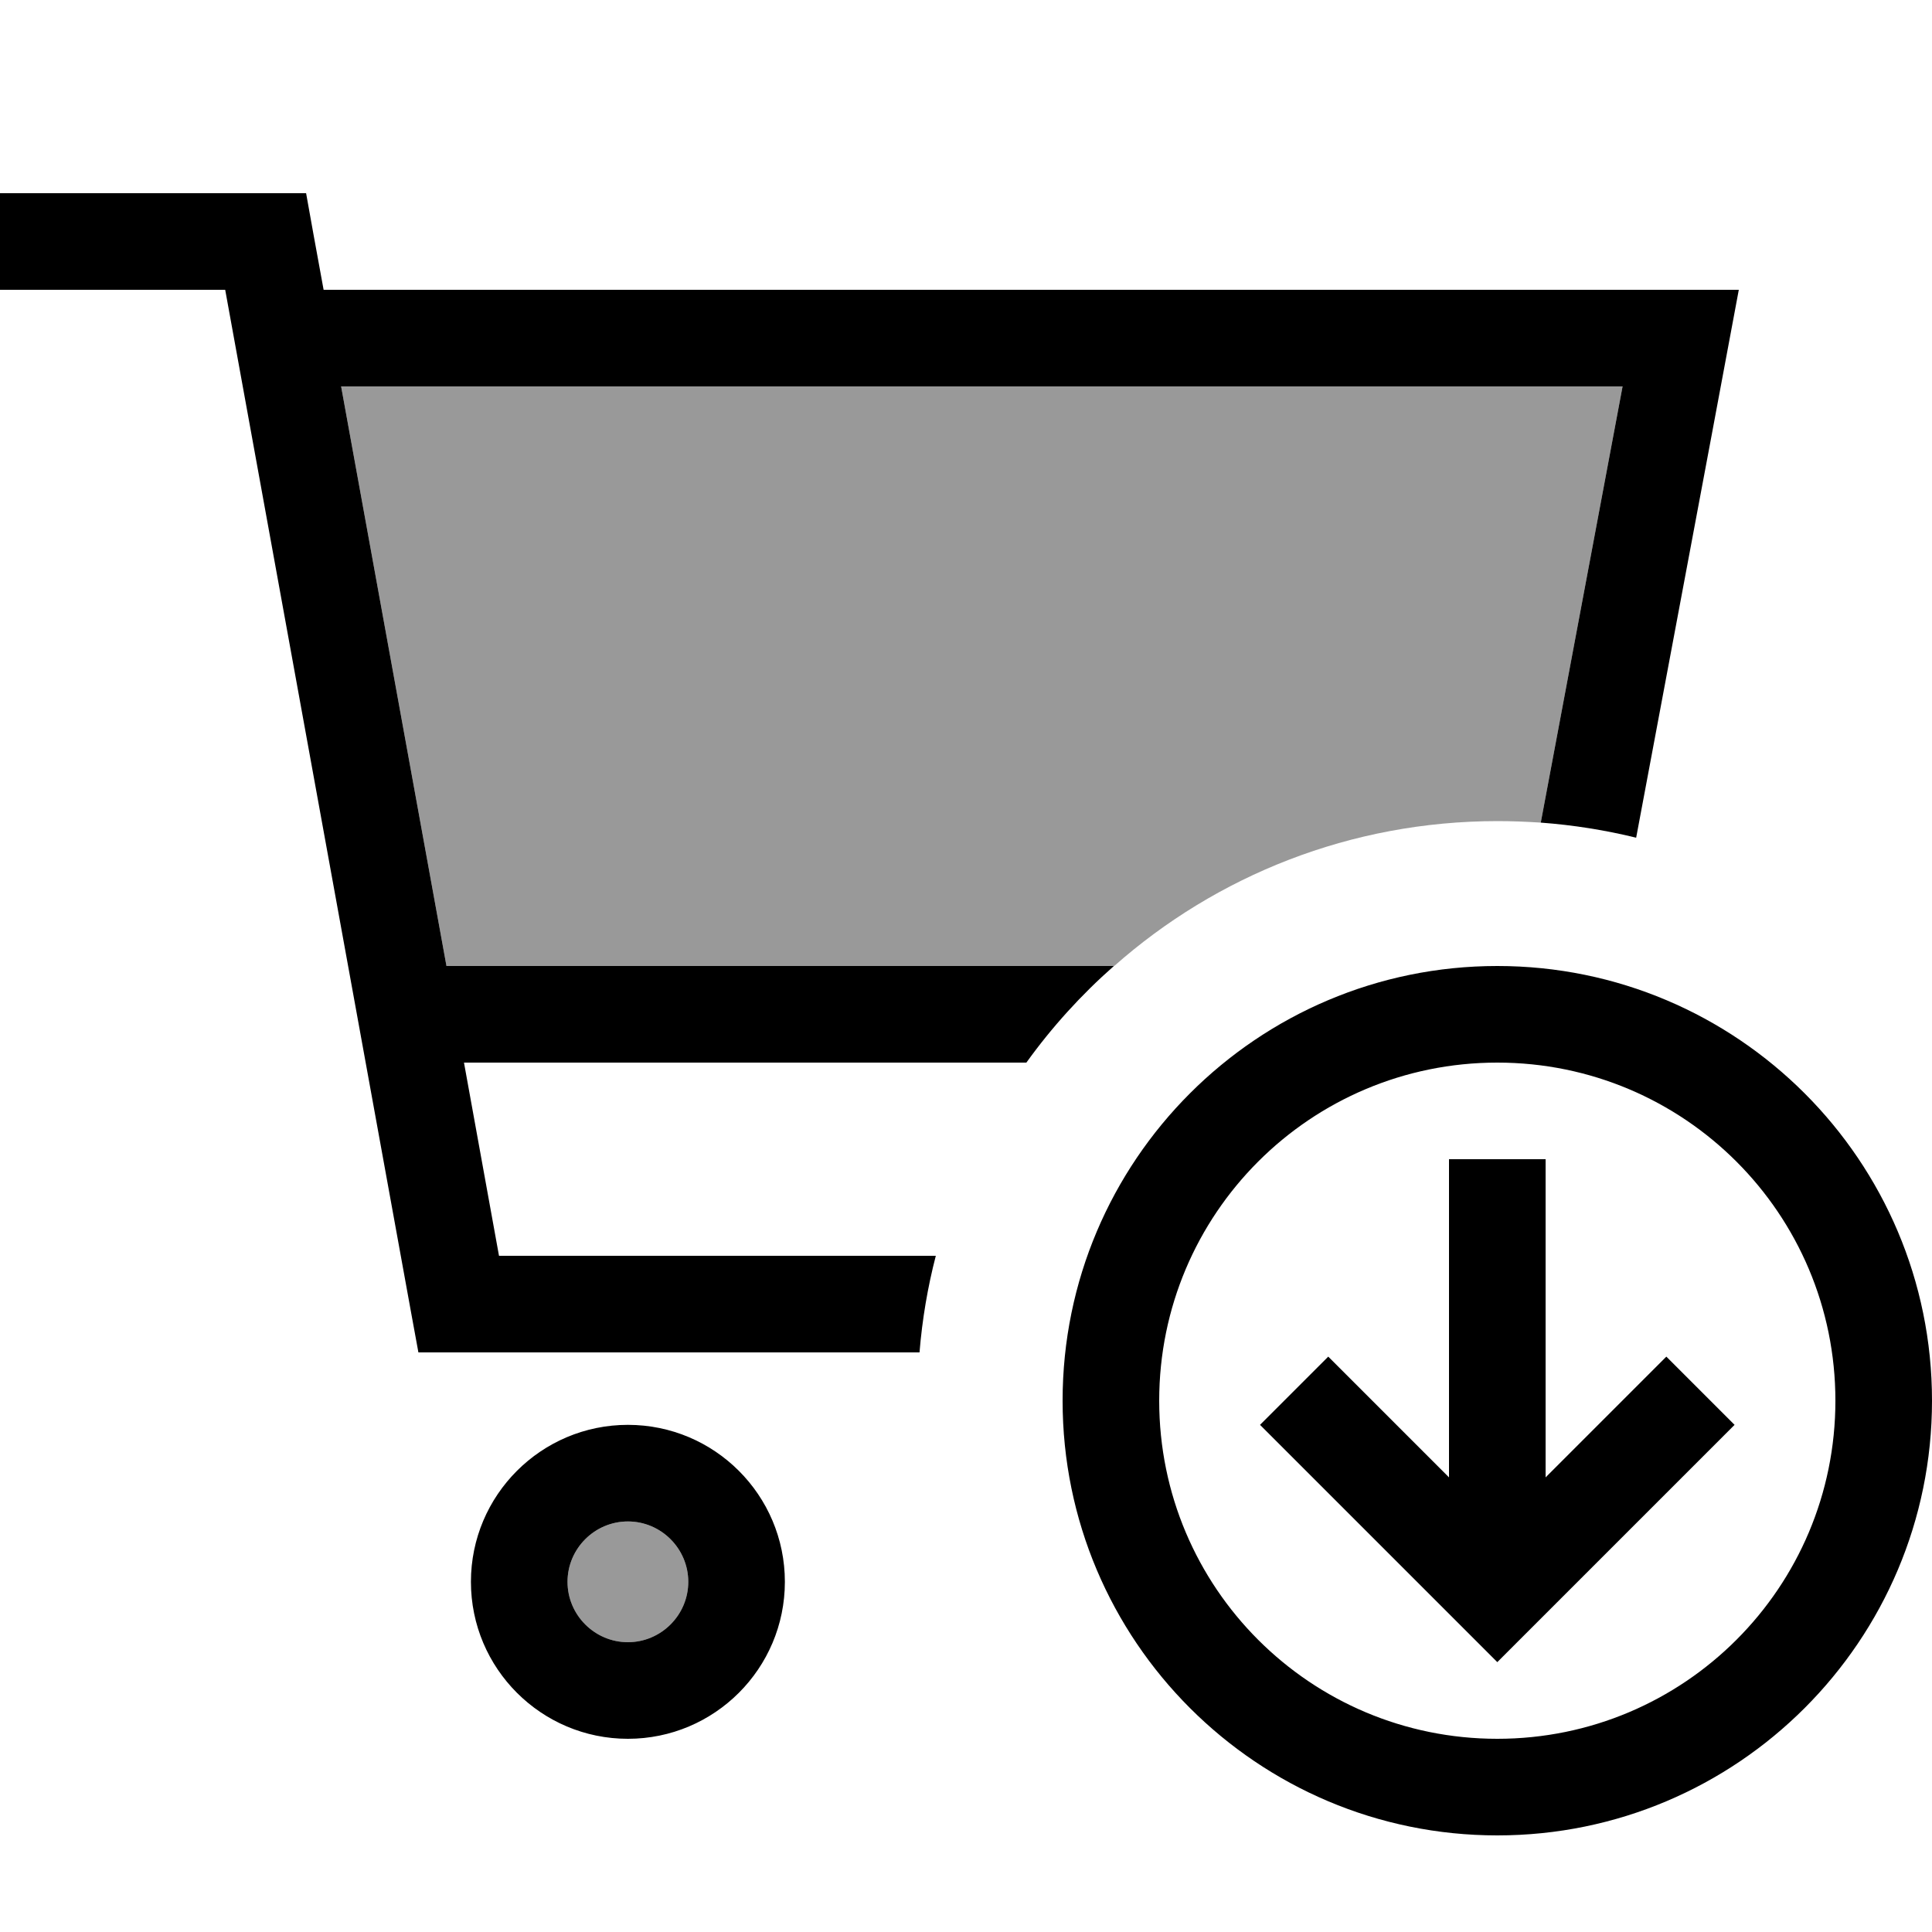
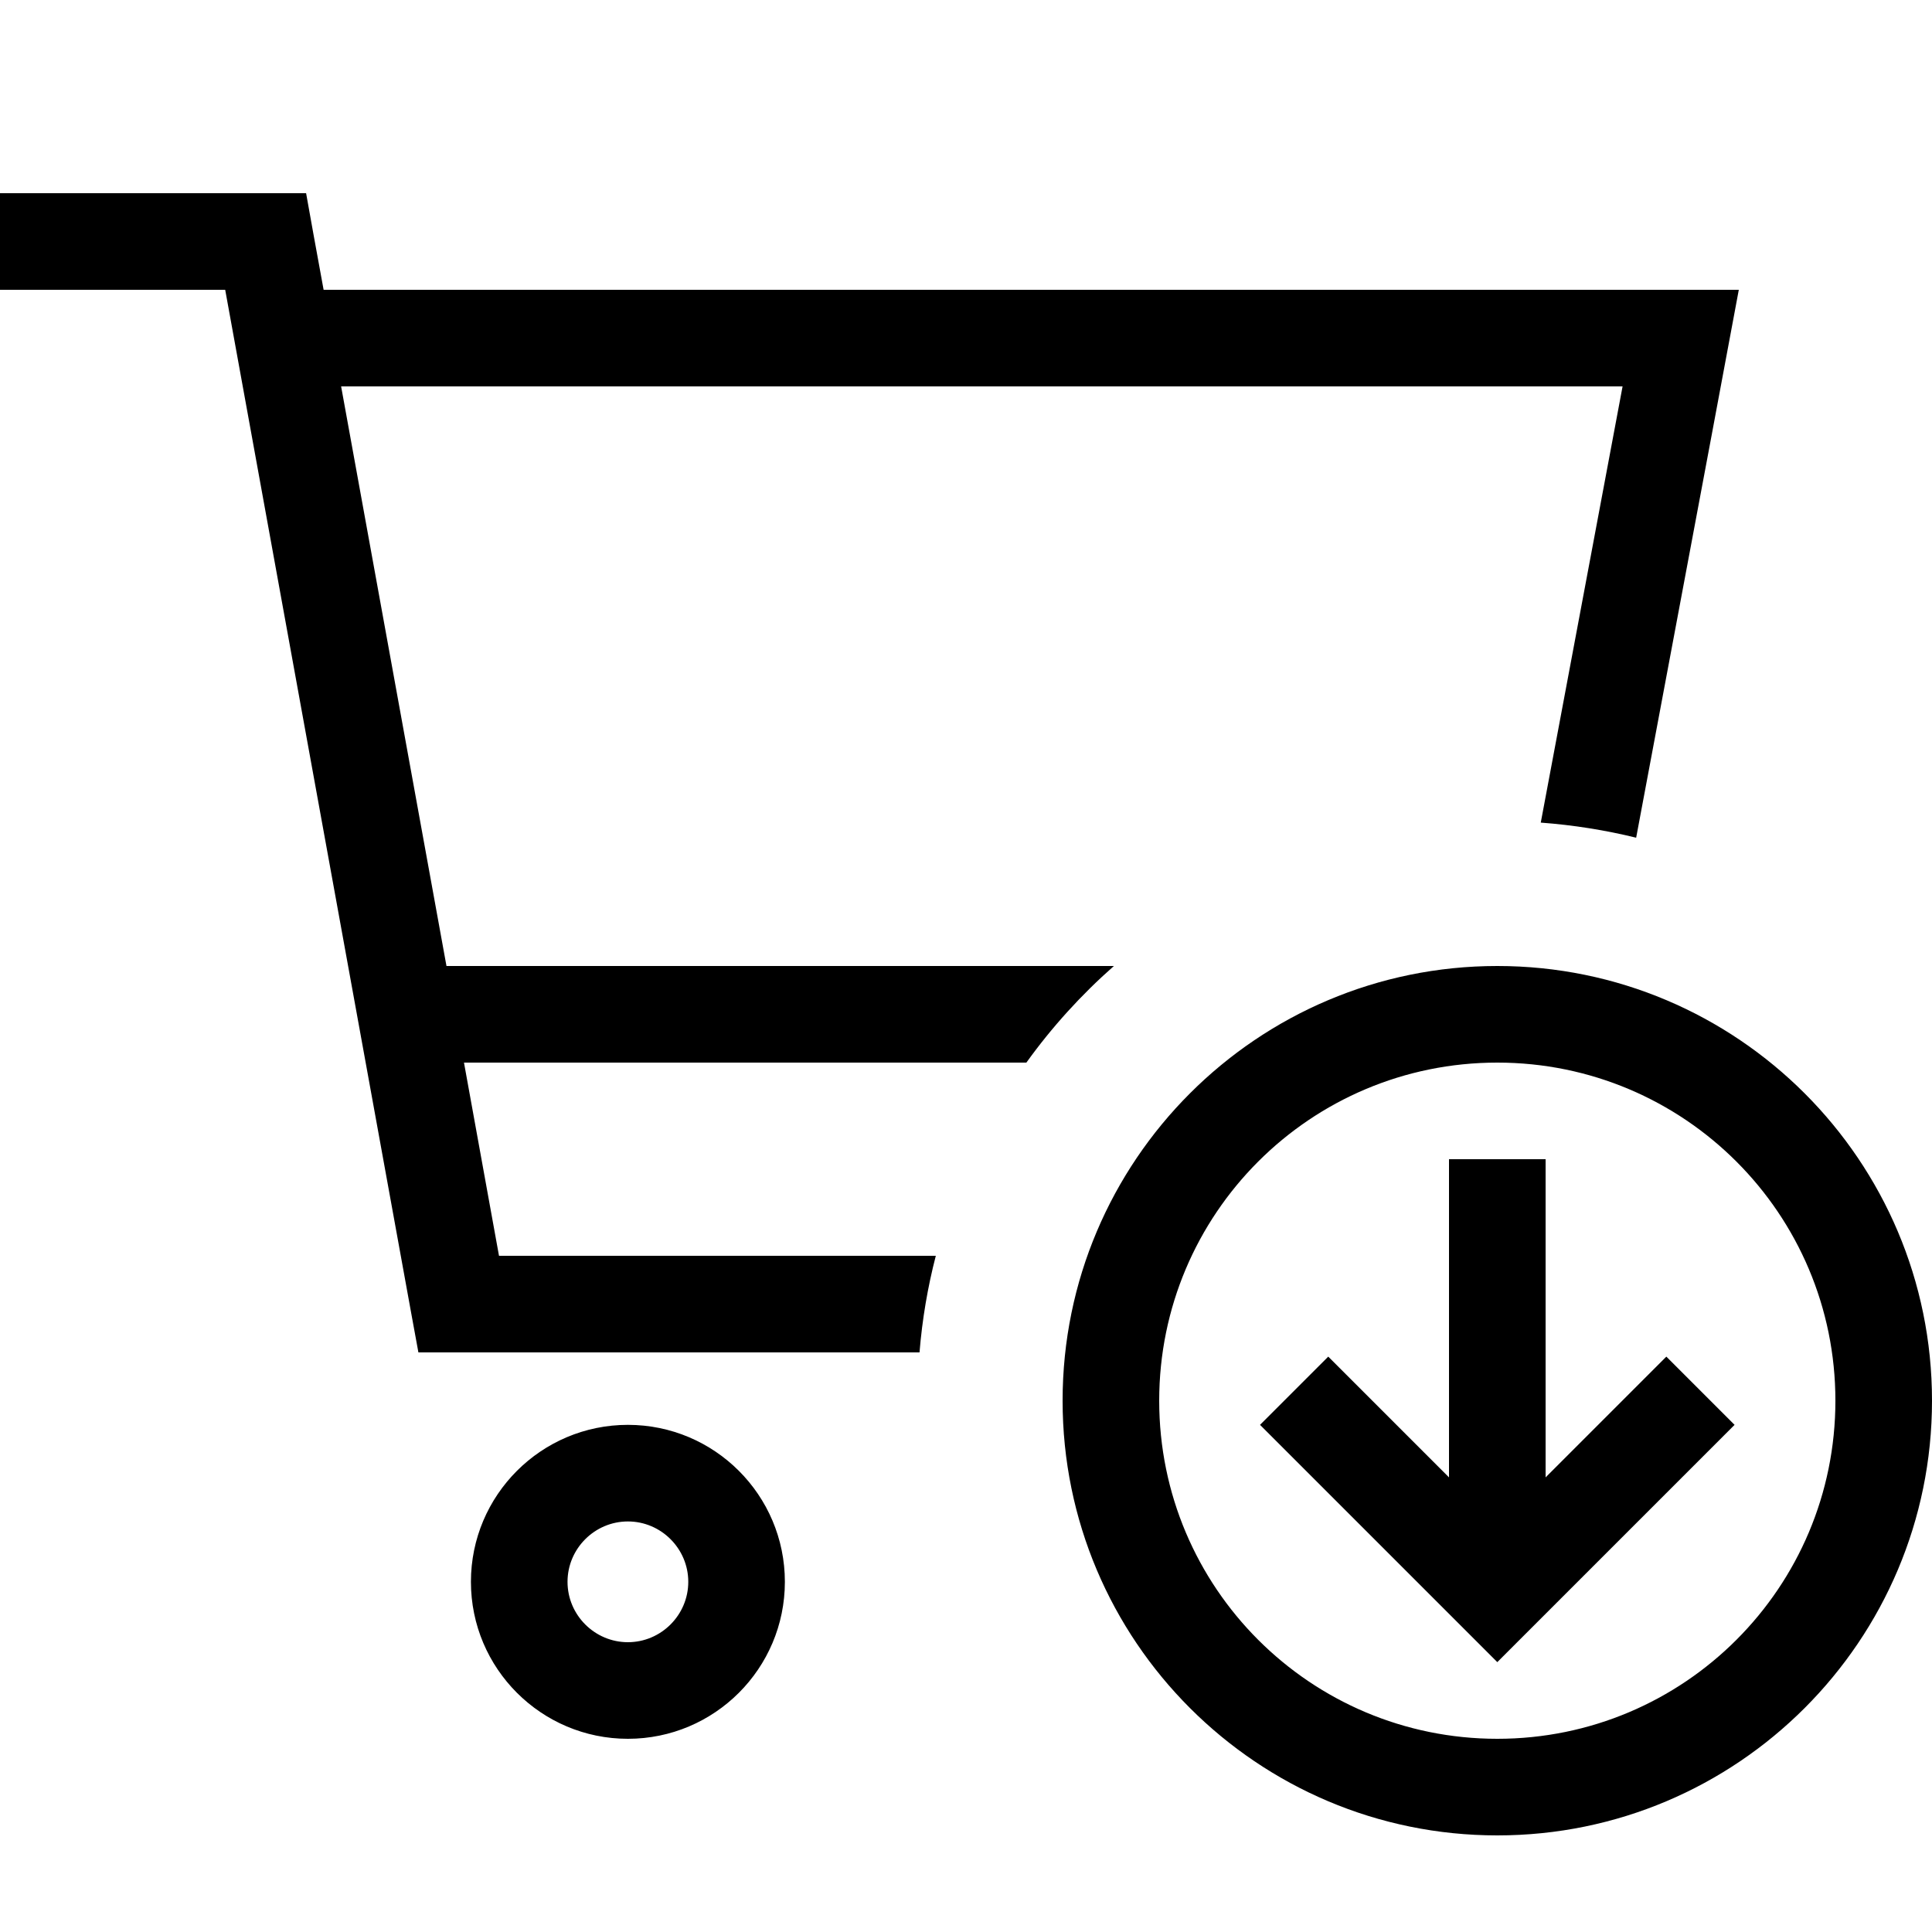
<svg xmlns="http://www.w3.org/2000/svg" viewBox="0 0 640 640">
-   <path opacity=".4" fill="currentColor" d="M113 128L537.5 128L510.4 272.5C505.7 272.2 500.9 272 496.1 272C447.4 272 402.9 290.1 369.1 320L147.9 320L113 128zM228 524C228 535 219 544 208 544C197 544 188 535 188 524C188 513 197 504 208 504C219 504 228 513 228 524z" />
  <path fill="currentColor" d="M16 64L0 64L0 96L74.6 96L136.2 434.9L138.6 448L304.6 448C305.5 437 307.3 426.4 310 416L165.3 416L153.7 352L340 352C348.4 340.3 358.2 329.5 369 320L147.9 320L113 128L537.5 128L510.4 272.5C521.2 273.3 531.8 275 542 277.5C564.4 158.2 575.7 97.7 576 96L107.2 96C104.7 82.5 102.8 71.8 101.4 64L16 64zM188 524C188 513 197 504 208 504C219 504 228 513 228 524C228 535 219 544 208 544C197 544 188 535 188 524zM260 524C260 495.3 236.7 472 208 472C179.3 472 156 495.3 156 524C156 552.7 179.3 576 208 576C236.7 576 260 552.7 260 524zM608 464C608 525.9 557.9 576 496 576C434.1 576 384 525.9 384 464C384 402.1 434.1 352 496 352C557.9 352 608 402.1 608 464zM352 464C352 543.5 416.5 608 496 608C575.5 608 640 543.5 640 464C640 384.5 575.5 320 496 320C416.5 320 352 384.5 352 464zM574.6 472L552 449.4C547.4 454 534 467.4 512 489.4L512 384L480 384L480 489.4C458 467.4 444.6 454 440 449.4L417.4 472L428.7 483.3L484.7 539.3L496 550.6L507.3 539.3L563.3 483.3L574.6 472z" />
</svg>